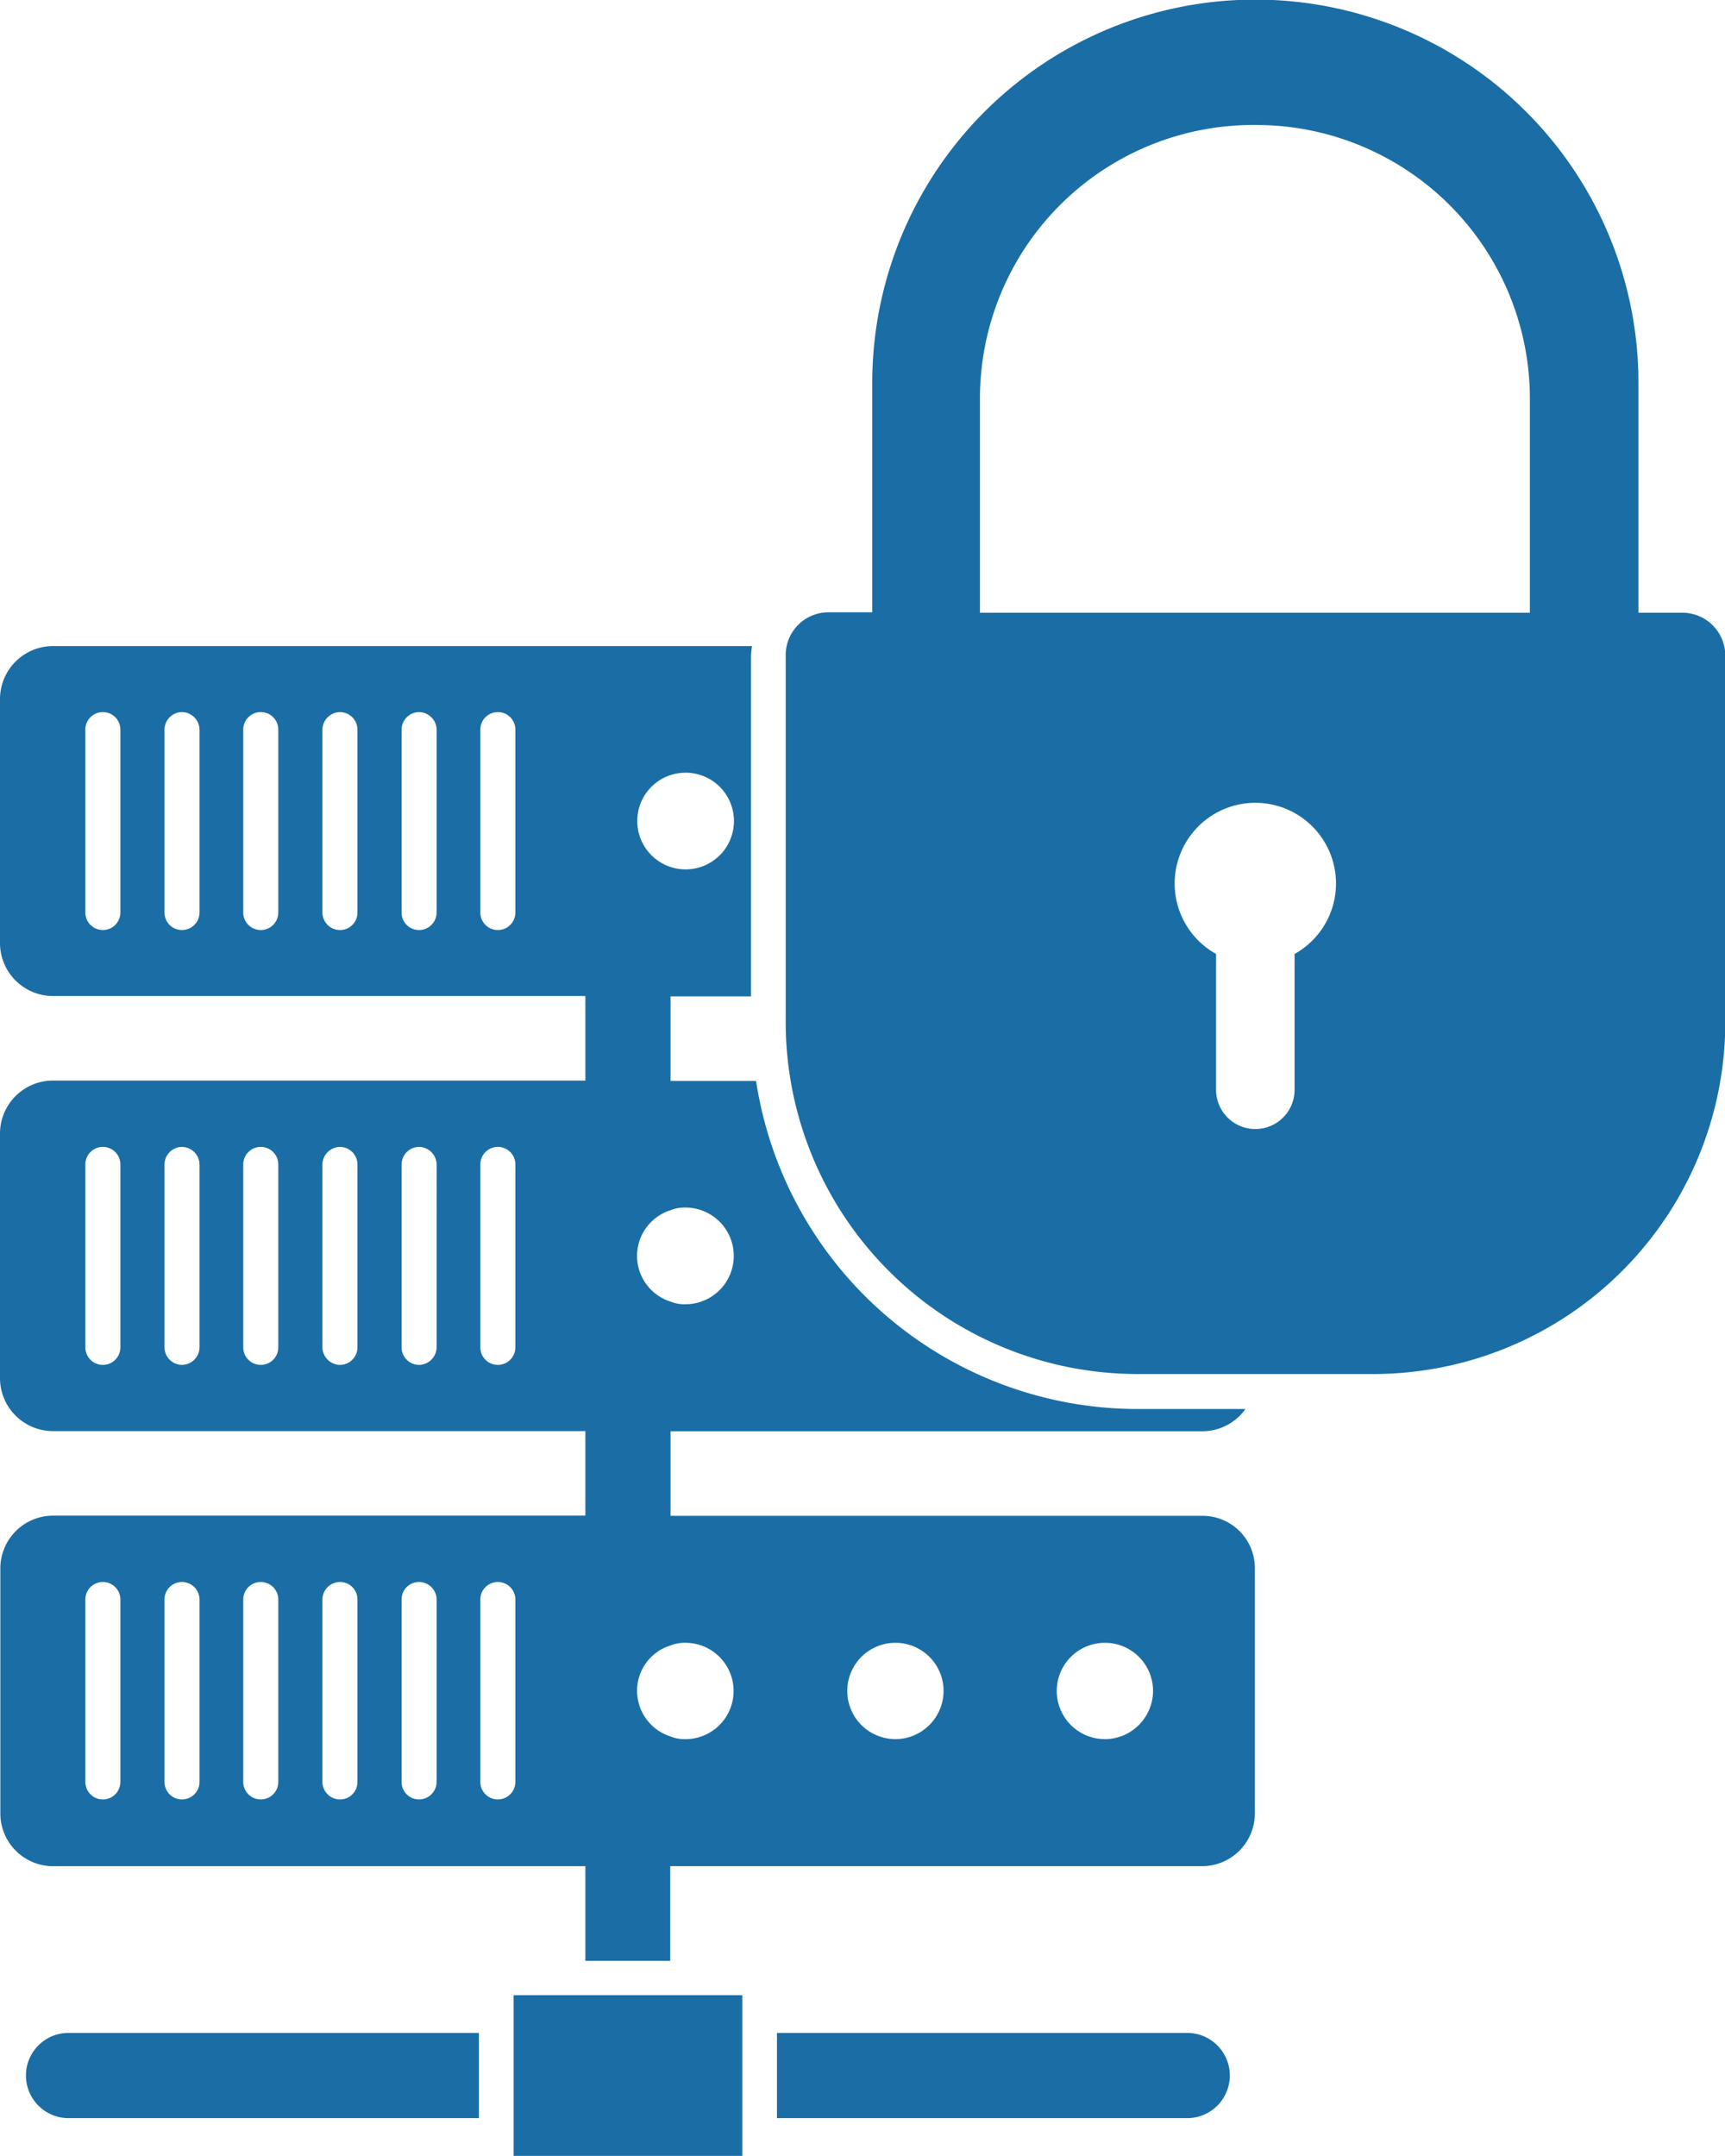
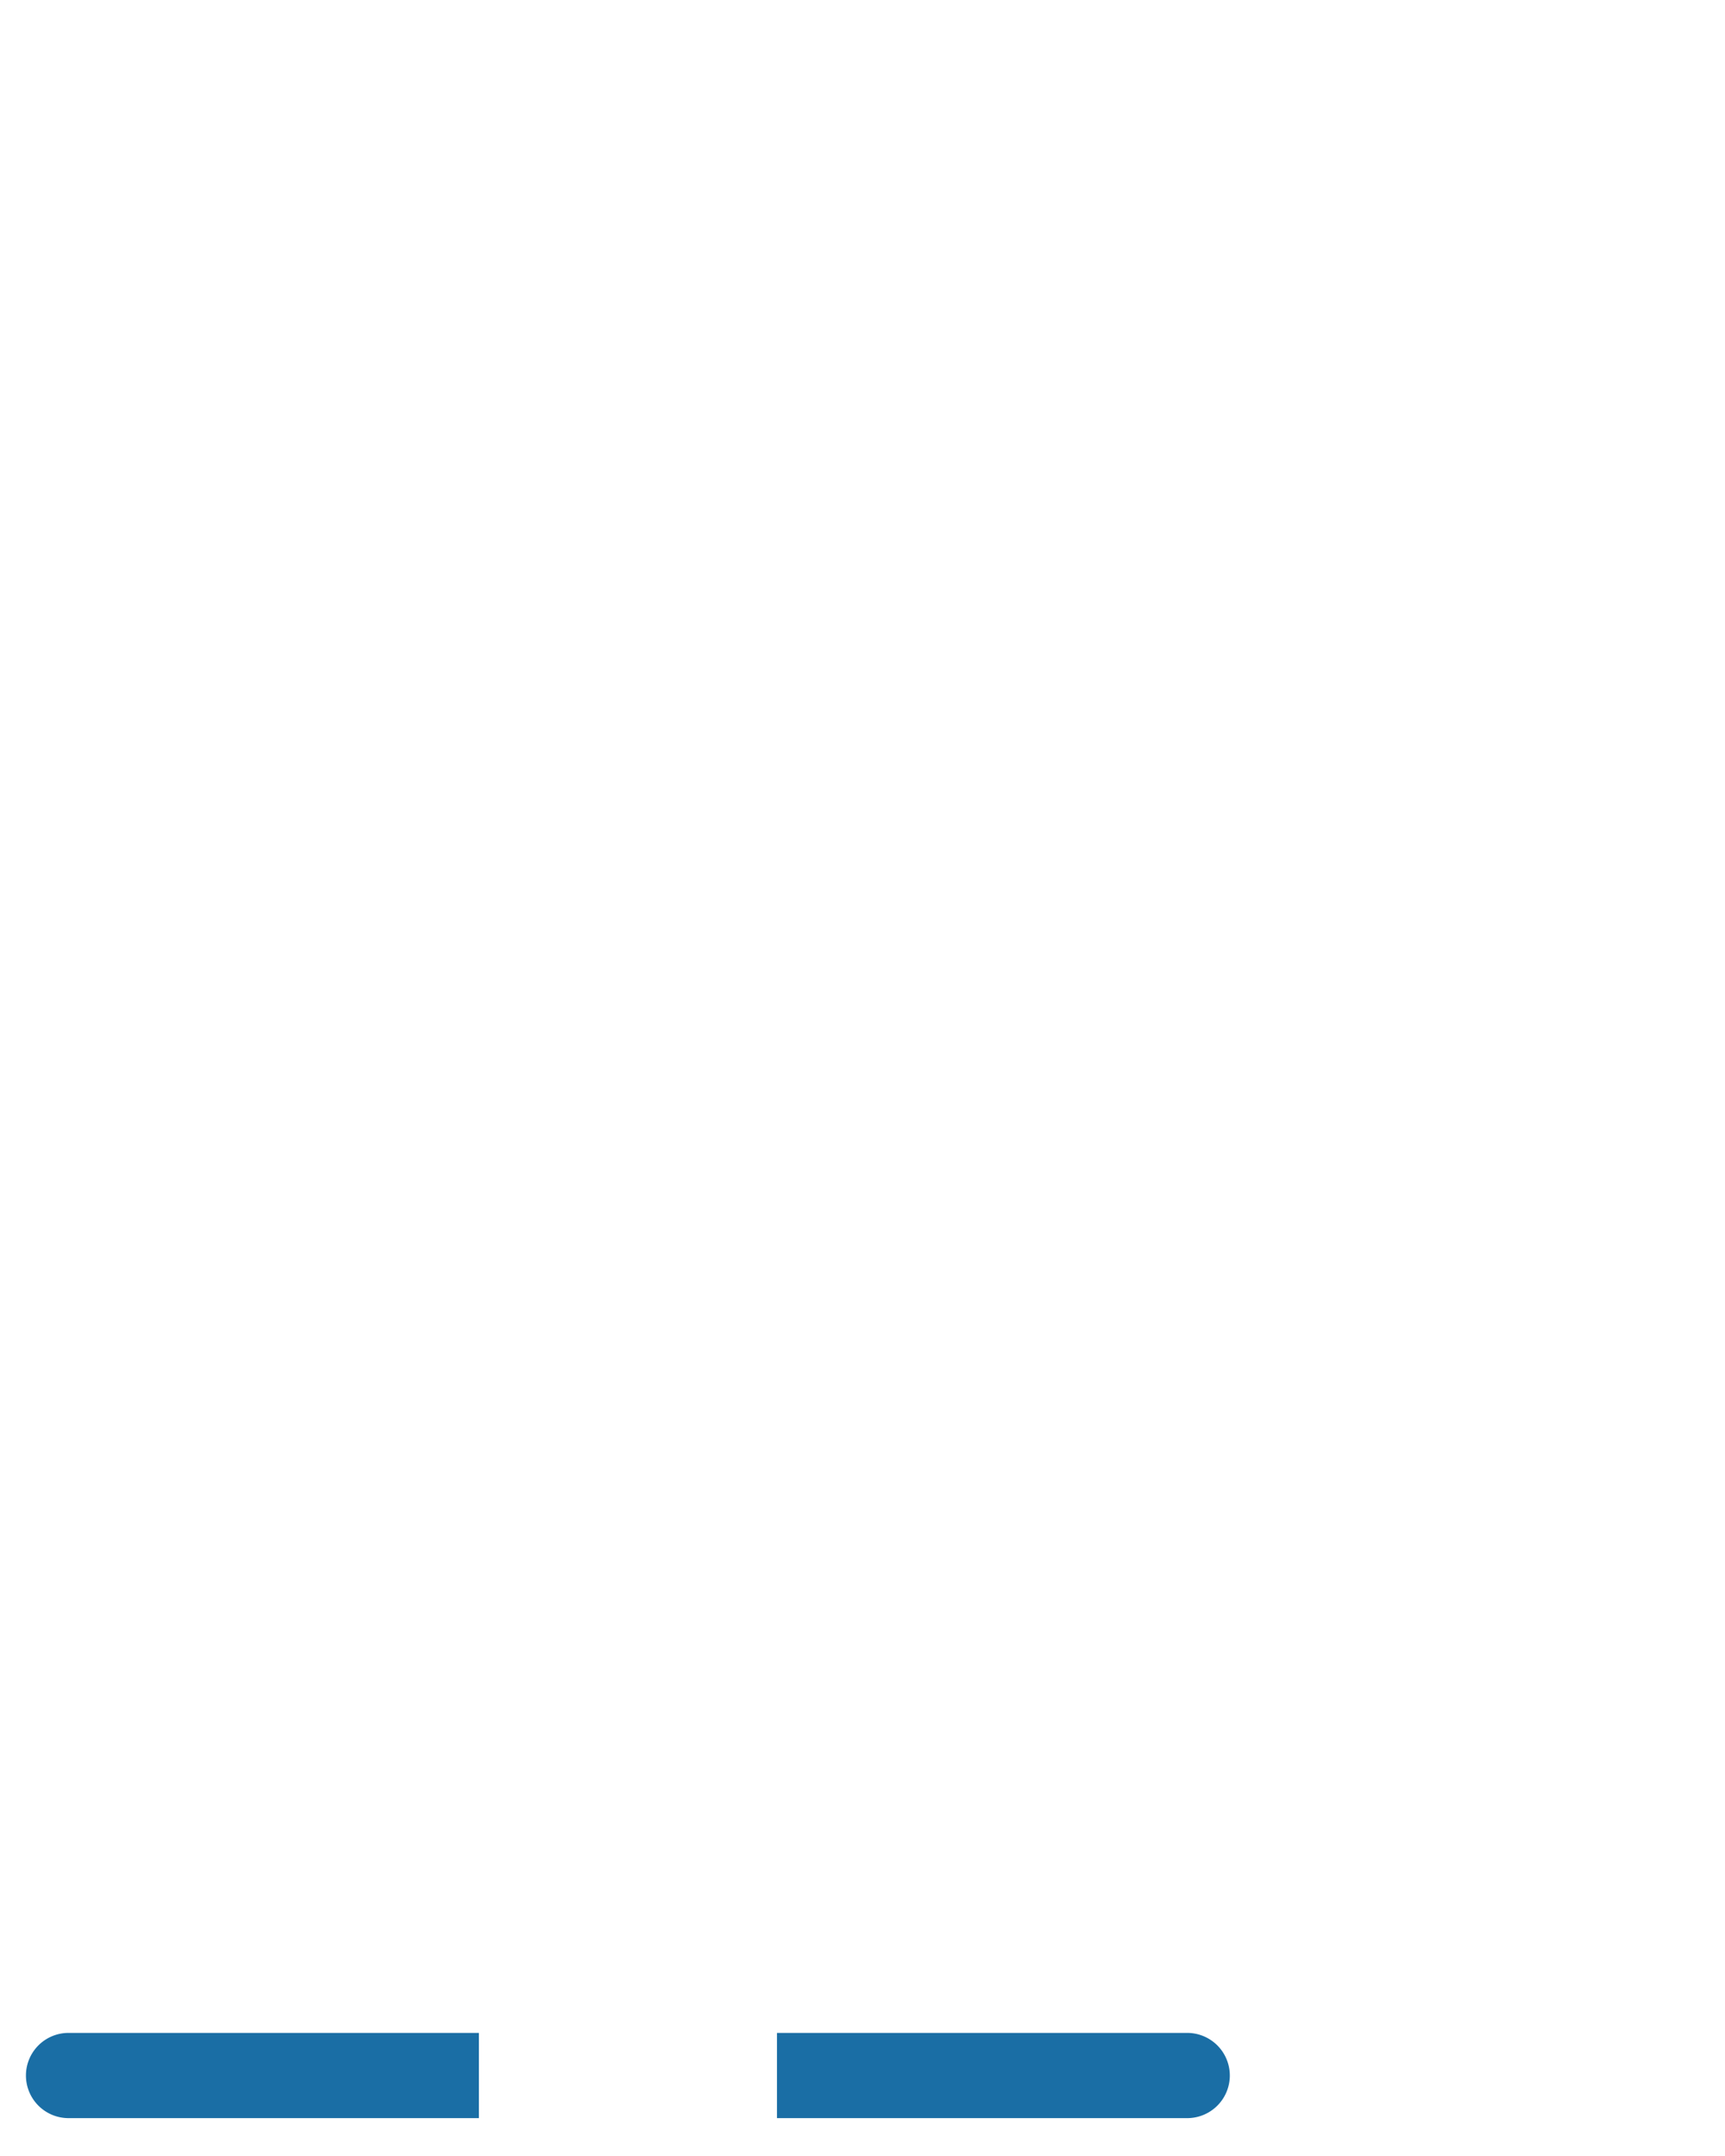
<svg xmlns="http://www.w3.org/2000/svg" width="46" height="57.478" viewBox="0 0 46 57.478">
  <g id="Group_38599" data-name="Group 38599" transform="translate(-6.39)">
    <g id="Group_38599-2" data-name="Group 38599" transform="translate(6.39)">
-       <path id="Path_29231" data-name="Path 29231" d="M38.452,42.369H24.271V40.114H38.452a1.412,1.412,0,0,0,1.15-.593H36.718a10.3,10.3,0,0,1-10.166-8.747H24.271V28.52h2.146V19.431a2.389,2.389,0,0,1,.027-.251H7.809A1.414,1.414,0,0,0,6.39,20.59V27.1a1.414,1.414,0,0,0,1.419,1.41H22v2.254H7.809a1.414,1.414,0,0,0-1.419,1.41V38.7a1.414,1.414,0,0,0,1.419,1.41H22v2.254H7.809a1.407,1.407,0,0,0-1.41,1.41V50.3a1.407,1.407,0,0,0,1.41,1.41H22v2.524h2.263V51.709H38.443a1.407,1.407,0,0,0,1.41-1.41v-6.52A1.393,1.393,0,0,0,38.452,42.369ZM9.6,26.284a.467.467,0,1,1-.934,0V21.407a.467.467,0,0,1,.934,0v4.877Zm2.111,0a.47.47,0,0,1-.467.467.464.464,0,0,1-.467-.467V21.407a.47.47,0,0,1,.467-.467.476.476,0,0,1,.467.467v4.877Zm2.1,0a.467.467,0,0,1-.934,0V21.407a.467.467,0,0,1,.934,0Zm2.111,0a.464.464,0,0,1-.467.467.47.47,0,0,1-.467-.467V21.407a.476.476,0,0,1,.467-.467.47.47,0,0,1,.467.467Zm2.111,0a.47.47,0,0,1-.467.467.464.464,0,0,1-.467-.467V21.407a.47.47,0,0,1,.467-.467.476.476,0,0,1,.467.467Zm2.1,0a.467.467,0,0,1-.934,0V21.407a.467.467,0,0,1,.934,0ZM9.6,37.878a.467.467,0,1,1-.934,0V33A.467.467,0,0,1,9.6,33v4.877Zm2.111,0a.476.476,0,0,1-.467.467.47.47,0,0,1-.467-.467V33a.47.47,0,0,1,.467-.467.476.476,0,0,1,.467.467v4.877Zm2.1,0a.467.467,0,1,1-.934,0V33a.467.467,0,0,1,.934,0Zm2.111,0a.47.47,0,0,1-.467.467.476.476,0,0,1-.467-.467V33a.476.476,0,0,1,.467-.467.47.47,0,0,1,.467.467Zm2.111,0a.476.476,0,0,1-.467.467.47.47,0,0,1-.467-.467V33a.47.47,0,0,1,.467-.467.476.476,0,0,1,.467.467Zm2.1,0a.467.467,0,1,1-.934,0V33a.467.467,0,0,1,.934,0ZM9.6,49.463a.467.467,0,1,1-.934,0V44.6a.467.467,0,0,1,.934,0v4.868Zm2.111,0a.47.47,0,0,1-.467.467.464.464,0,0,1-.467-.467V44.6a.464.464,0,0,1,.467-.467.47.47,0,0,1,.467.467v4.868Zm2.1,0a.467.467,0,1,1-.934,0V44.6a.467.467,0,0,1,.934,0Zm2.111,0a.464.464,0,0,1-.467.467.47.47,0,0,1-.467-.467V44.6a.47.47,0,0,1,.467-.467.464.464,0,0,1,.467.467Zm2.111,0a.47.47,0,0,1-.467.467.464.464,0,0,1-.467-.467V44.6a.464.464,0,0,1,.467-.467.47.47,0,0,1,.467.467Zm2.1,0a.467.467,0,1,1-.934,0V44.6a.467.467,0,0,1,.934,0Zm4.535-26.907a1.289,1.289,0,1,1-1.284,1.284A1.284,1.284,0,0,1,24.666,22.557Zm-.4,11.666a1,1,0,0,1,.4-.072,1.289,1.289,0,0,1,0,2.578.967.967,0,0,1-.4-.072,1.277,1.277,0,0,1,0-2.434Zm.4,14.1a.967.967,0,0,1-.4-.072,1.278,1.278,0,0,1-.889-1.212,1.261,1.261,0,0,1,.889-1.212,1,1,0,0,1,.4-.072,1.284,1.284,0,1,1,0,2.569Zm5.6,0a1.284,1.284,0,1,1,1.284-1.284A1.29,1.29,0,0,1,30.261,48.323Zm5.586,0a1.284,1.284,0,1,1,1.284-1.284A1.29,1.29,0,0,1,35.847,48.323Z" transform="translate(-6.39 -1.955)" fill="#1a6ea5" />
-       <rect id="Rectangle_21271" data-name="Rectangle 21271" width="6.098" height="4.284" transform="translate(13.696 53.194)" fill="#1a6ea5" />
-       <path id="Path_29232" data-name="Path 29232" d="M7.16,61.482A1.136,1.136,0,0,0,8.3,62.622H19.239V60.35H8.3A1.135,1.135,0,0,0,7.16,61.482Z" transform="translate(-6.468 -6.15)" fill="#1a6ea5" />
+       <path id="Path_29232" data-name="Path 29232" d="M7.16,61.482A1.136,1.136,0,0,0,8.3,62.622H19.239V60.35H8.3A1.135,1.135,0,0,0,7.16,61.482" transform="translate(-6.468 -6.15)" fill="#1a6ea5" />
      <path id="Path_29233" data-name="Path 29233" d="M40.4,60.35H29.46v2.272H40.4a1.136,1.136,0,1,0,0-2.272Z" transform="translate(-8.741 -6.15)" fill="#1a6ea5" />
-       <path id="Path_29234" data-name="Path 29234" d="M53.636,16.336H52.46V10.211A10.216,10.216,0,0,0,32.028,10.2v6.125H30.852a1.14,1.14,0,0,0-1.132,1.141v9.78A9.385,9.385,0,0,0,39.1,36.633h6.3a9.385,9.385,0,0,0,9.376-9.385V17.477A1.146,1.146,0,0,0,53.636,16.336Zm-10.346,9.1v3.619a1.046,1.046,0,1,1-2.093,0V25.434a2.151,2.151,0,1,1,2.093,0Zm6.287-9.1H34.9V10.624a7.29,7.29,0,0,1,7.283-7.292h.09a7.3,7.3,0,0,1,7.292,7.292v5.712Z" transform="translate(-8.768)" fill="#1a6ea5" />
    </g>
  </g>
</svg>